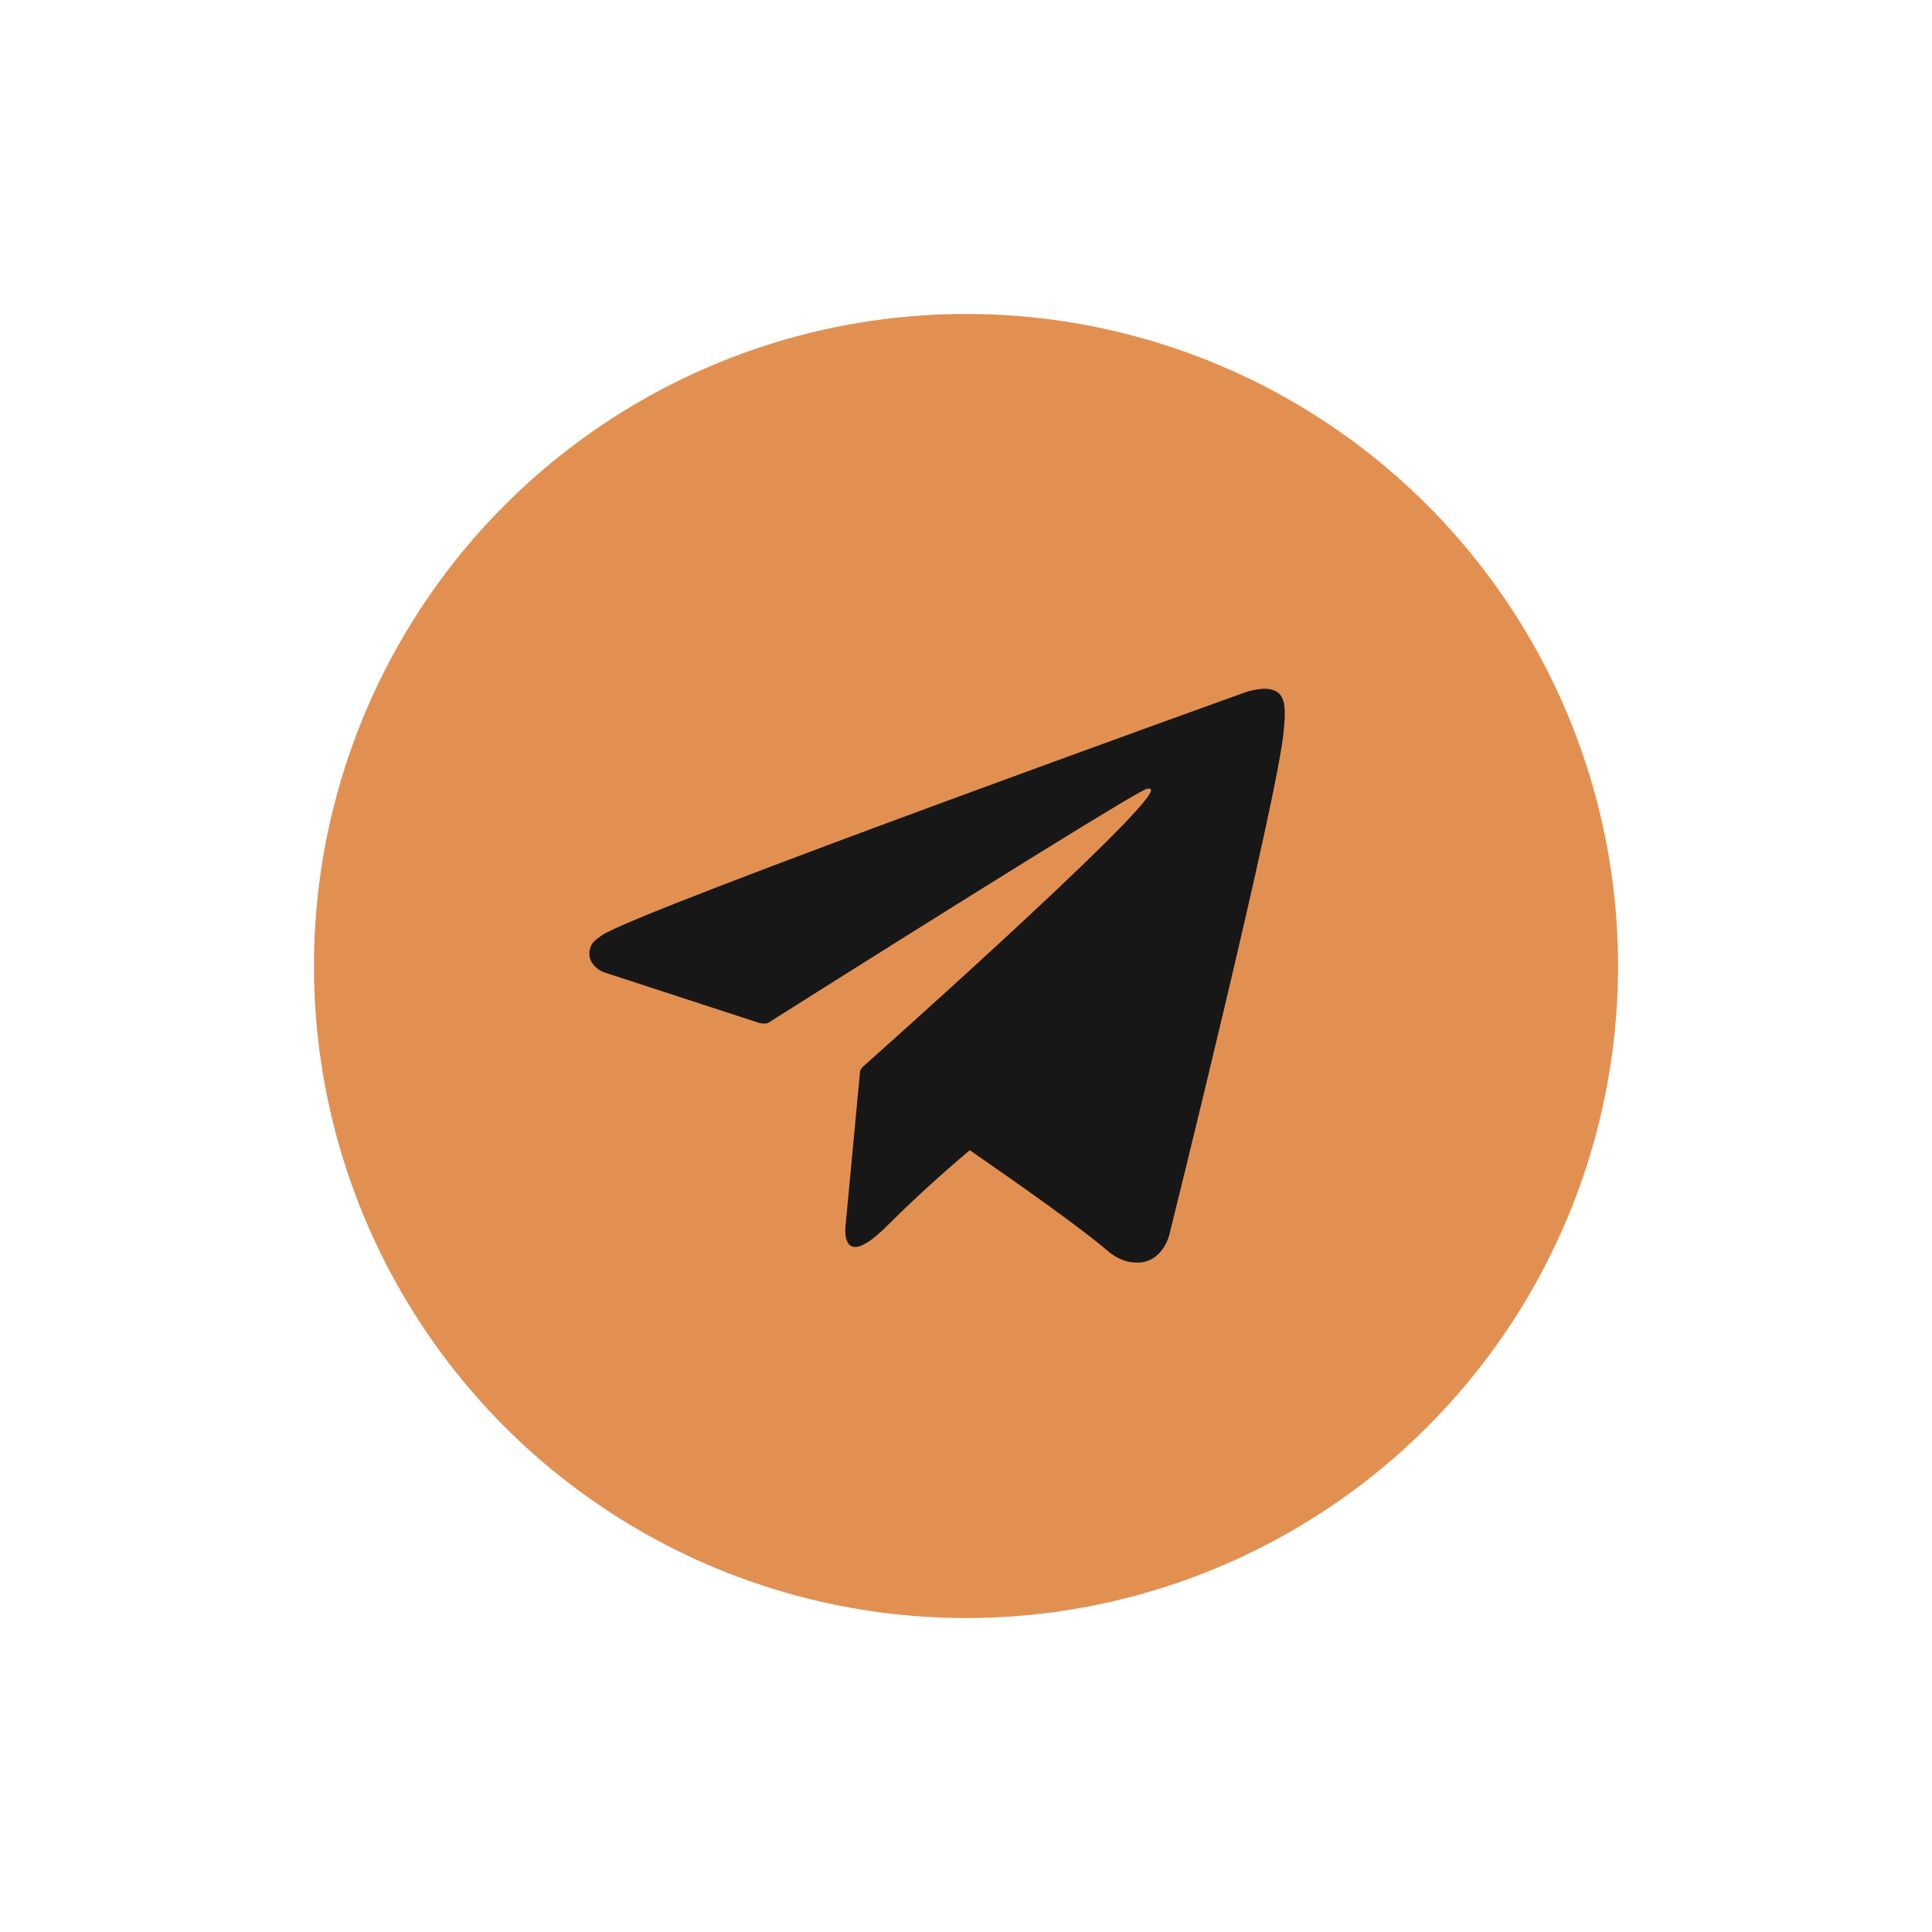
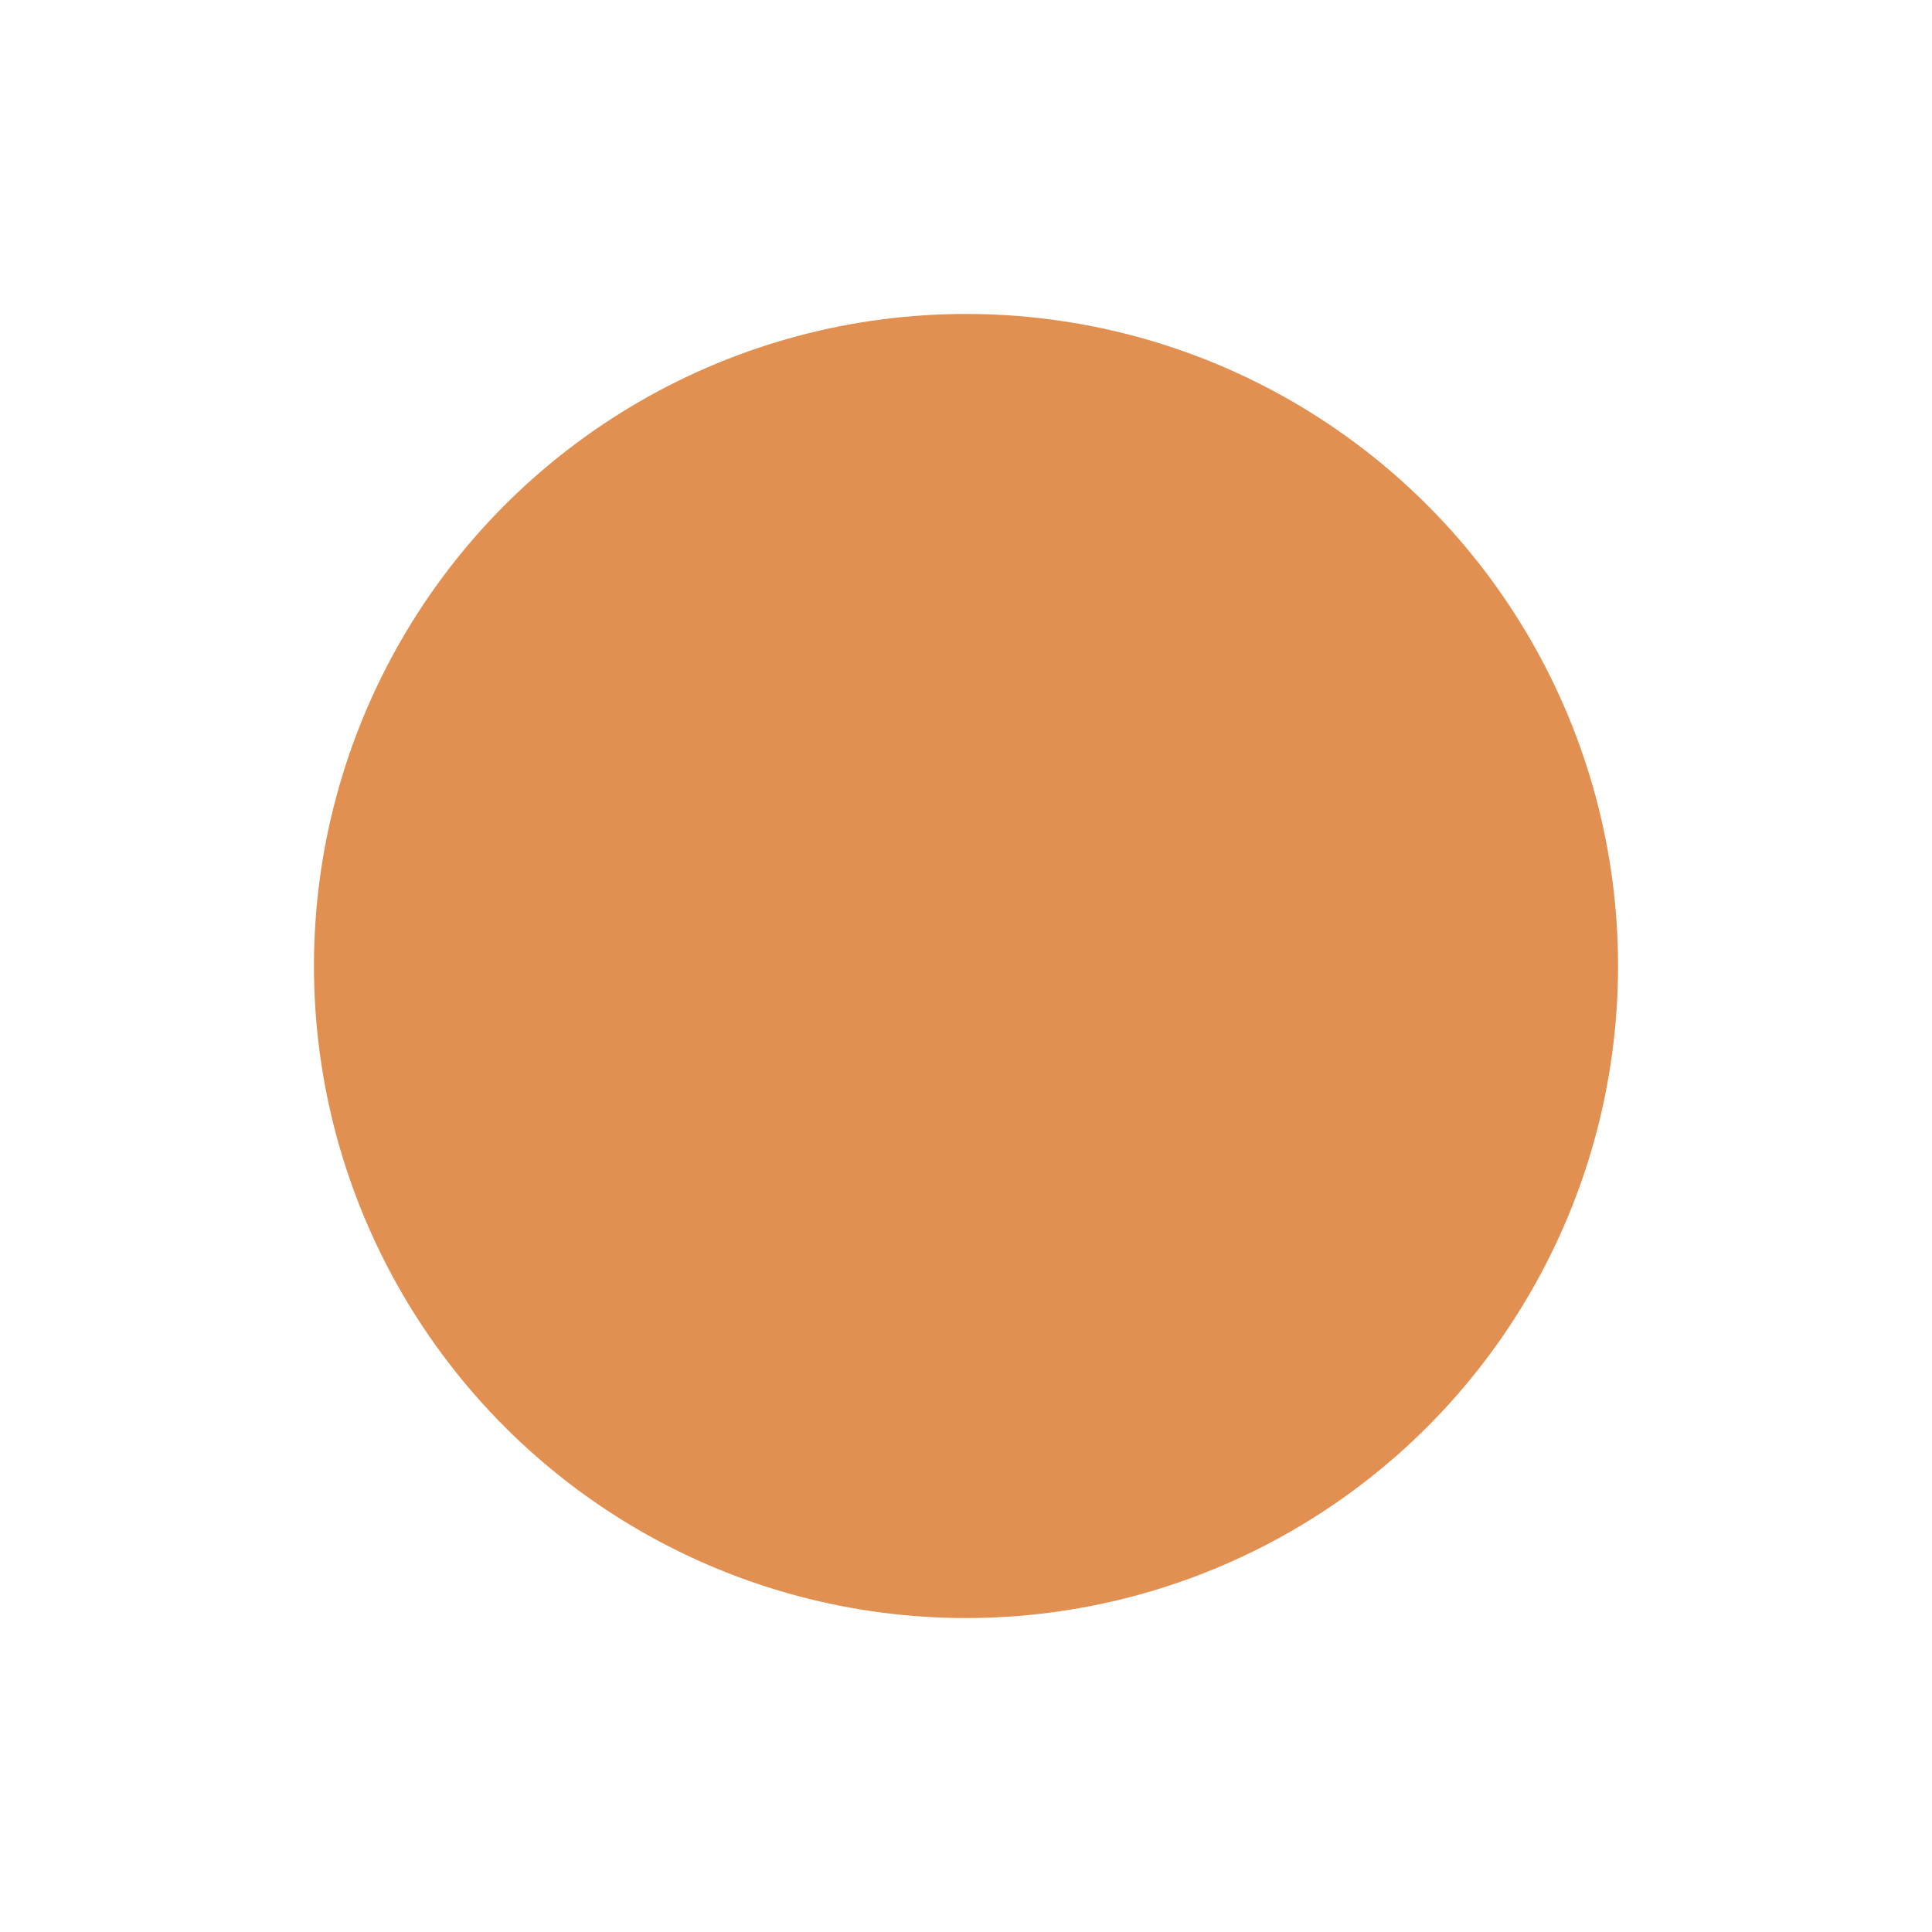
<svg xmlns="http://www.w3.org/2000/svg" x="0px" y="0px" viewBox="0 0 200 200" style="enable-background:new 0 0 200 200;" xml:space="preserve">
  <style type="text/css"> .st0{fill:#E29051;} .st1{fill:#171717;} </style>
  <g id="OBJECTS">
    <g>
      <circle class="st0" cx="100" cy="100" r="67.5" />
-       <path class="st1" d="M132.86,72.58c-0.26-0.75-0.57-0.96-1.05-1.14c-1.05-0.4-2.83,0.2-2.83,0.2S65.89,94.32,62.29,96.83 c-0.78,0.54-1.04,0.85-1.16,1.22c-0.62,1.79,1.32,2.58,1.32,2.58l16.26,5.3c0,0,0.61,0.09,0.82-0.05 c3.7-2.34,37.22-23.5,39.15-24.21c0.31-0.09,0.53,0.01,0.47,0.22c-0.77,2.72-29.88,28.59-29.88,28.59s-0.11,0.14-0.18,0.3 l-0.04-0.02l-1.52,16.13c0,0-0.64,4.94,4.31,0c3.49-3.49,6.86-6.4,8.55-7.82c5.59,3.86,11.61,8.13,14.2,10.36 c1.3,1.12,2.4,1.3,3.29,1.27c2.46-0.09,3.15-2.8,3.15-2.8s11.5-46.27,11.88-52.47c0.04-0.61,0.09-0.99,0.09-1.41 C133.01,73.44,132.95,72.85,132.86,72.58z" />
    </g>
  </g>
  <g id="DESIGNED_BY_FREEPIK"> </g>
</svg>